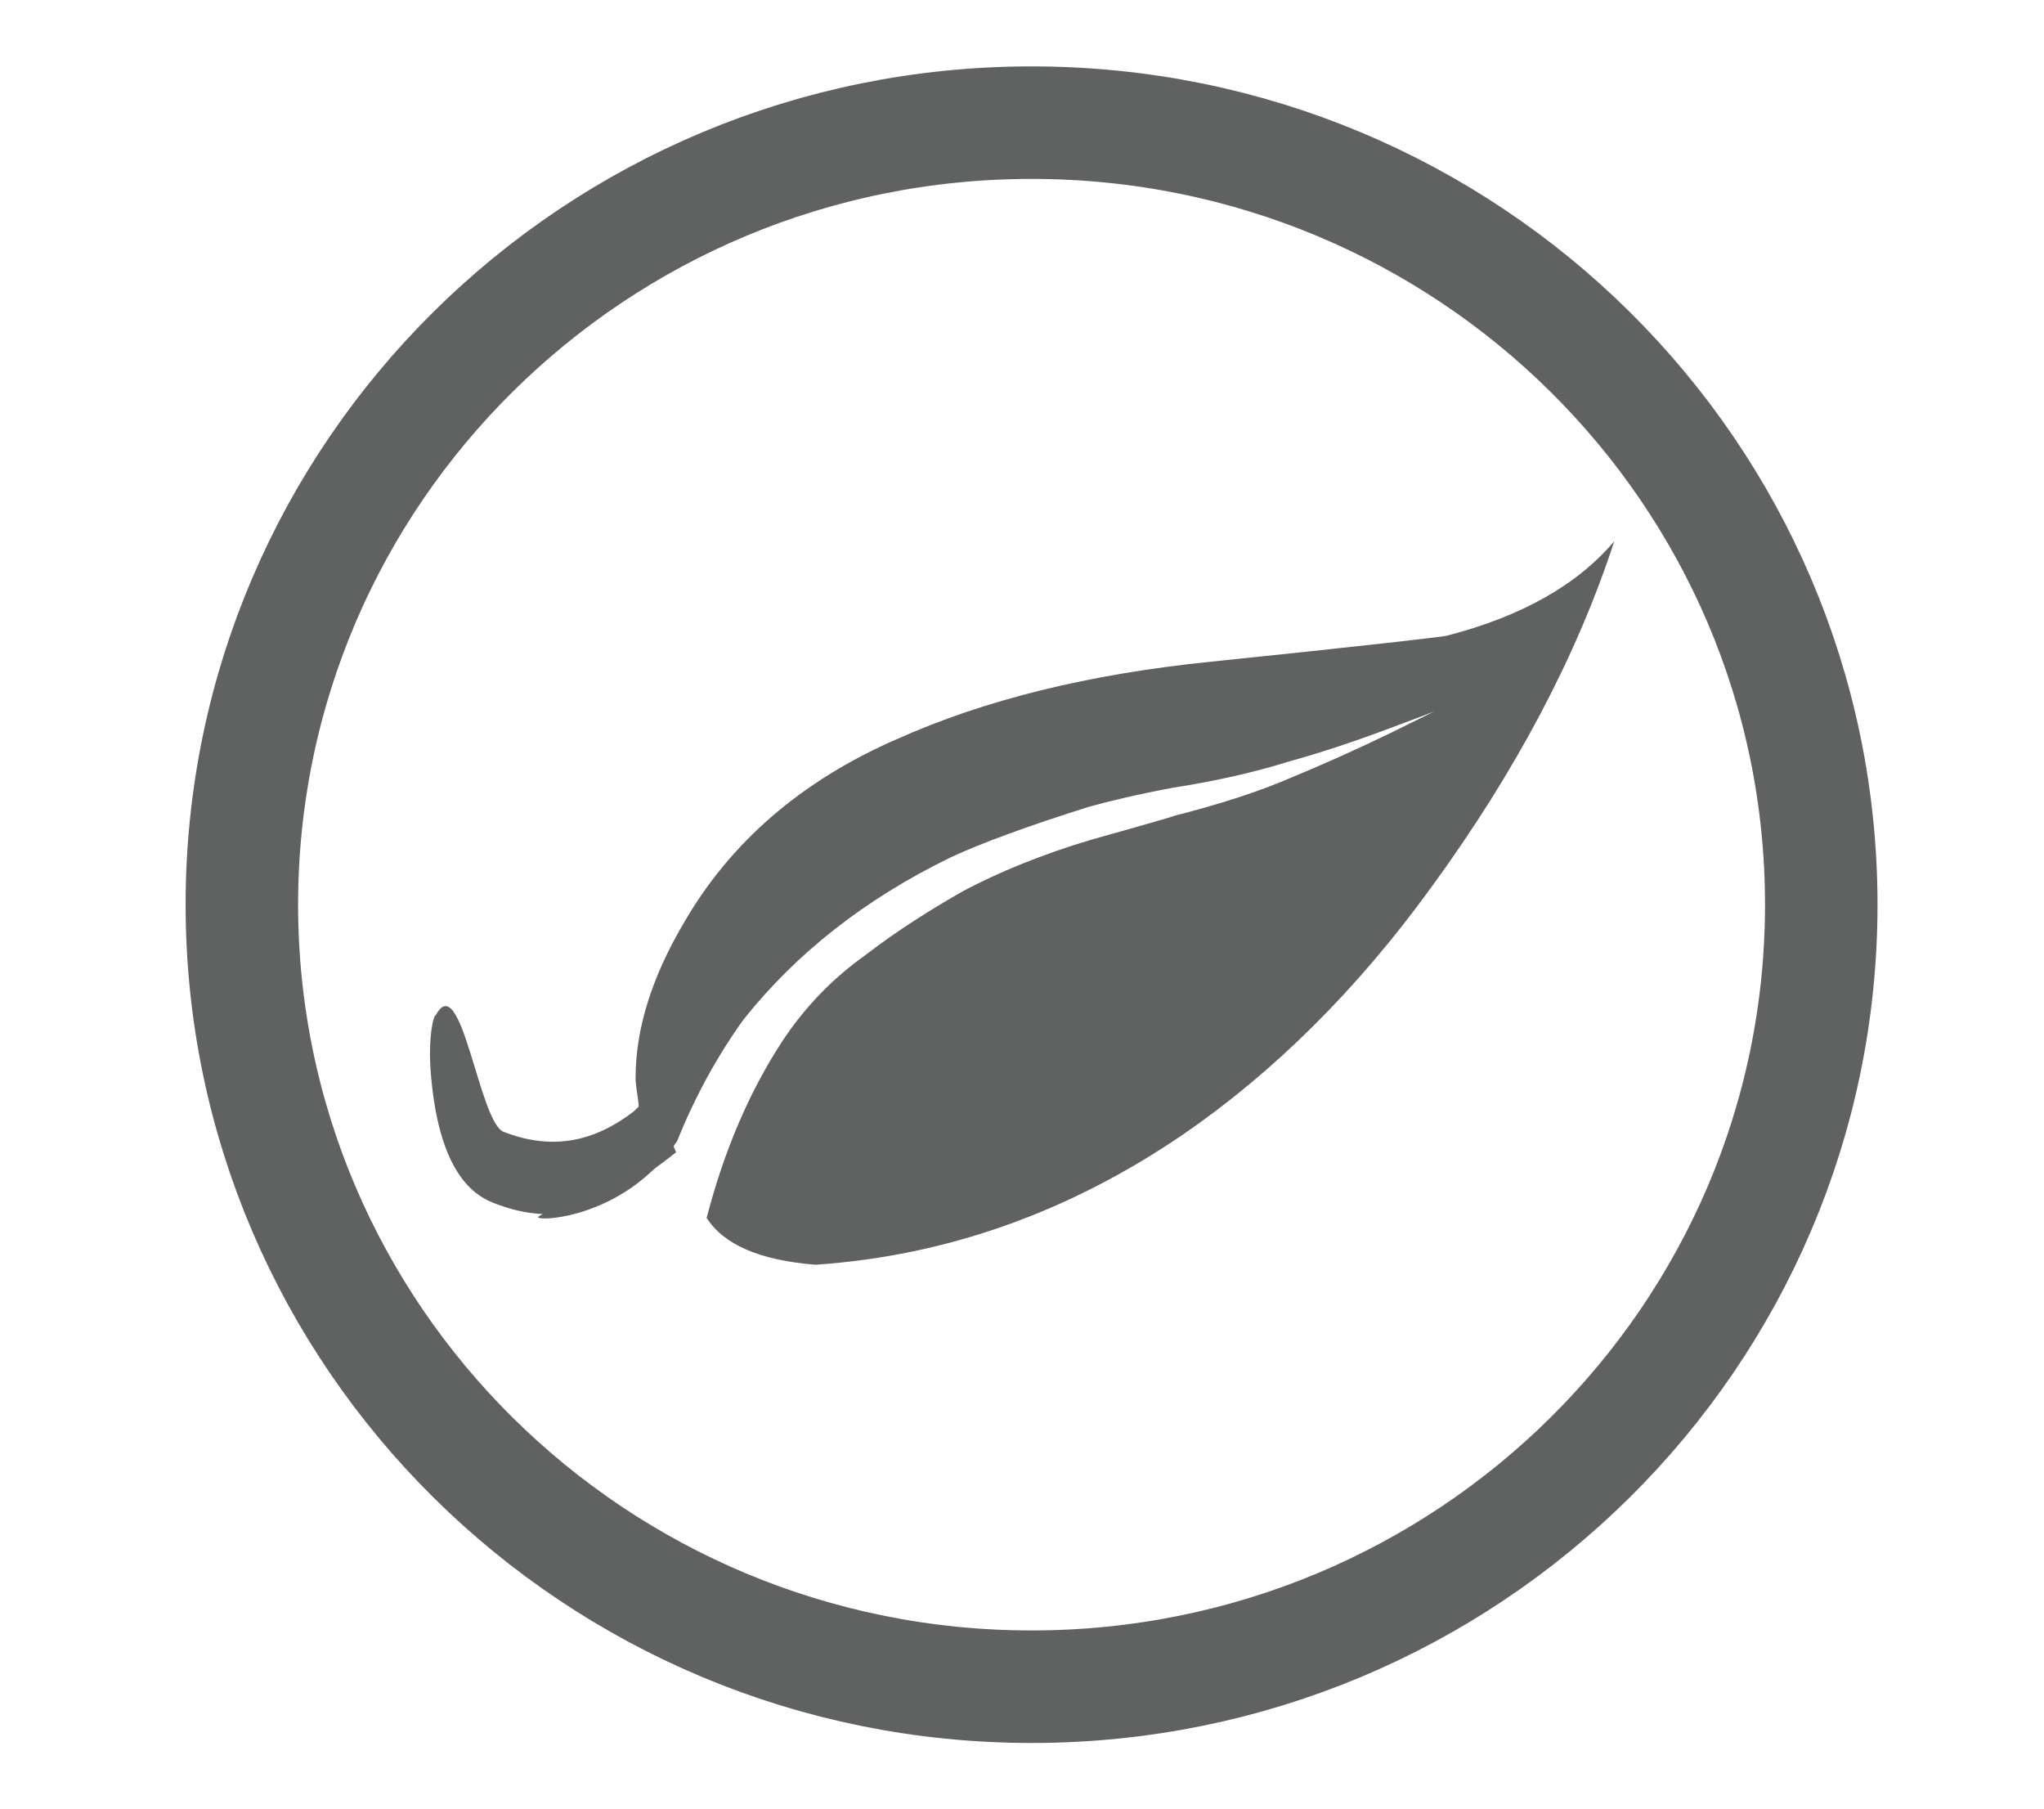
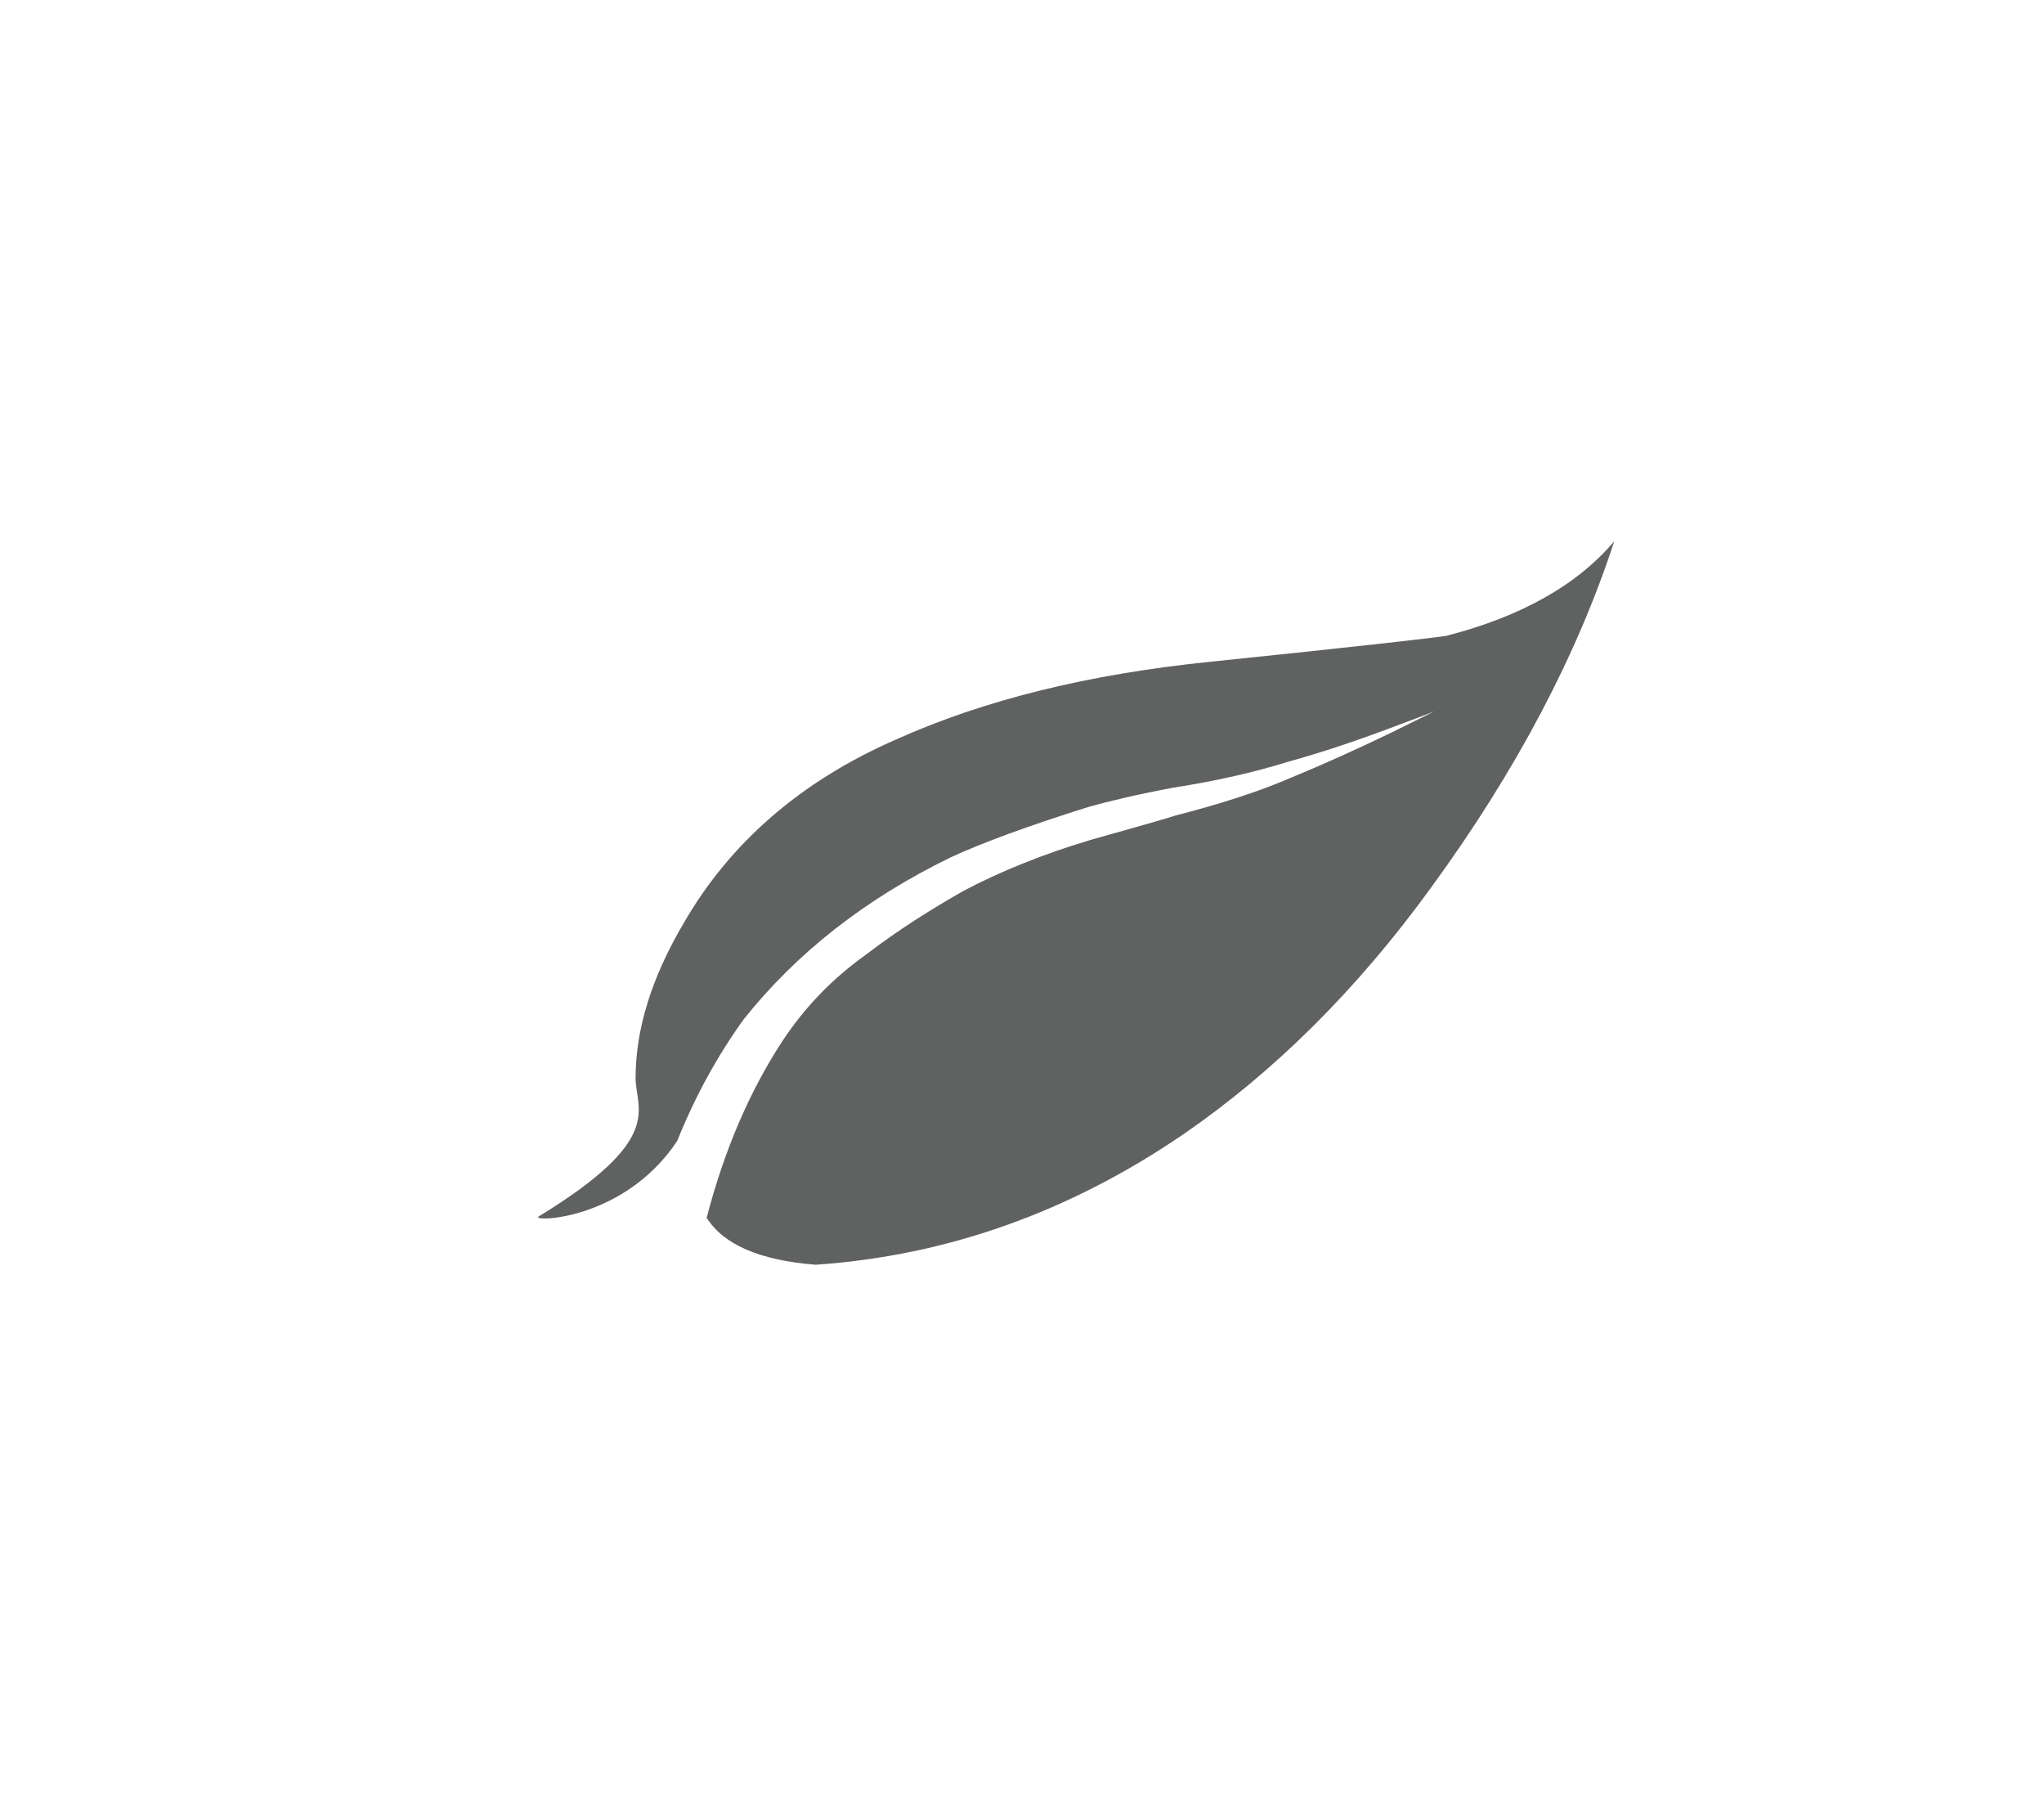
<svg xmlns="http://www.w3.org/2000/svg" data-bbox="2.15 1.09 14.04 13.9" viewBox="0 0 18.17 16.08" data-type="ugc">
  <g>
    <path fill="#606161" d="M6.28 10.83c.16-.62.39-1.14.67-1.57.21-.32.46-.57.74-.77.3-.23.59-.41.87-.57.32-.17.71-.33 1.15-.46.5-.14.74-.21.73-.21.39-.1.74-.21 1.04-.34.29-.12.58-.25.89-.4.26-.13.39-.19.38-.19q.015 0-.39.15c-.32.12-.62.22-.91.3-.29.09-.63.17-1.02.23-.32.06-.57.12-.75.17q-.81.255-1.23.45c-.76.37-1.37.85-1.84 1.44-.23.32-.43.68-.59 1.08-.48.72-1.32.72-1.23.67 1.13-.69.86-.95.86-1.23 0-.43.14-.89.43-1.38.41-.71 1.04-1.26 1.89-1.63.78-.35 1.71-.58 2.8-.69 1.36-.14 2.05-.22 2.09-.23.66-.17 1.16-.45 1.49-.84-.33 1.01-.87 2.04-1.63 3.08-.66.91-1.4 1.64-2.2 2.19-1.01.69-2.1 1.08-3.27 1.16-.5-.04-.82-.18-.97-.42Z" />
-     <path fill="#606161" d="M3.87 9.03c.23-.45.39.96.61 1.03.44.17.81.08 1.15-.18 0 0 .06-.06.17-.15.07.17.14.35.21.51-.2.16-.33.24-.33.24-.36.29-.77.4-1.24.23-.14-.05-.53-.17-.61-1.17-.02-.22 0-.45.04-.52Z" />
-     <path stroke-miterlimit="10" stroke="#606161" fill="none" d="M16.19 8.04c0 3.838-3.143 6.95-7.02 6.95s-7.02-3.112-7.02-6.95 3.143-6.95 7.02-6.95 7.02 3.112 7.02 6.95z" />
  </g>
</svg>